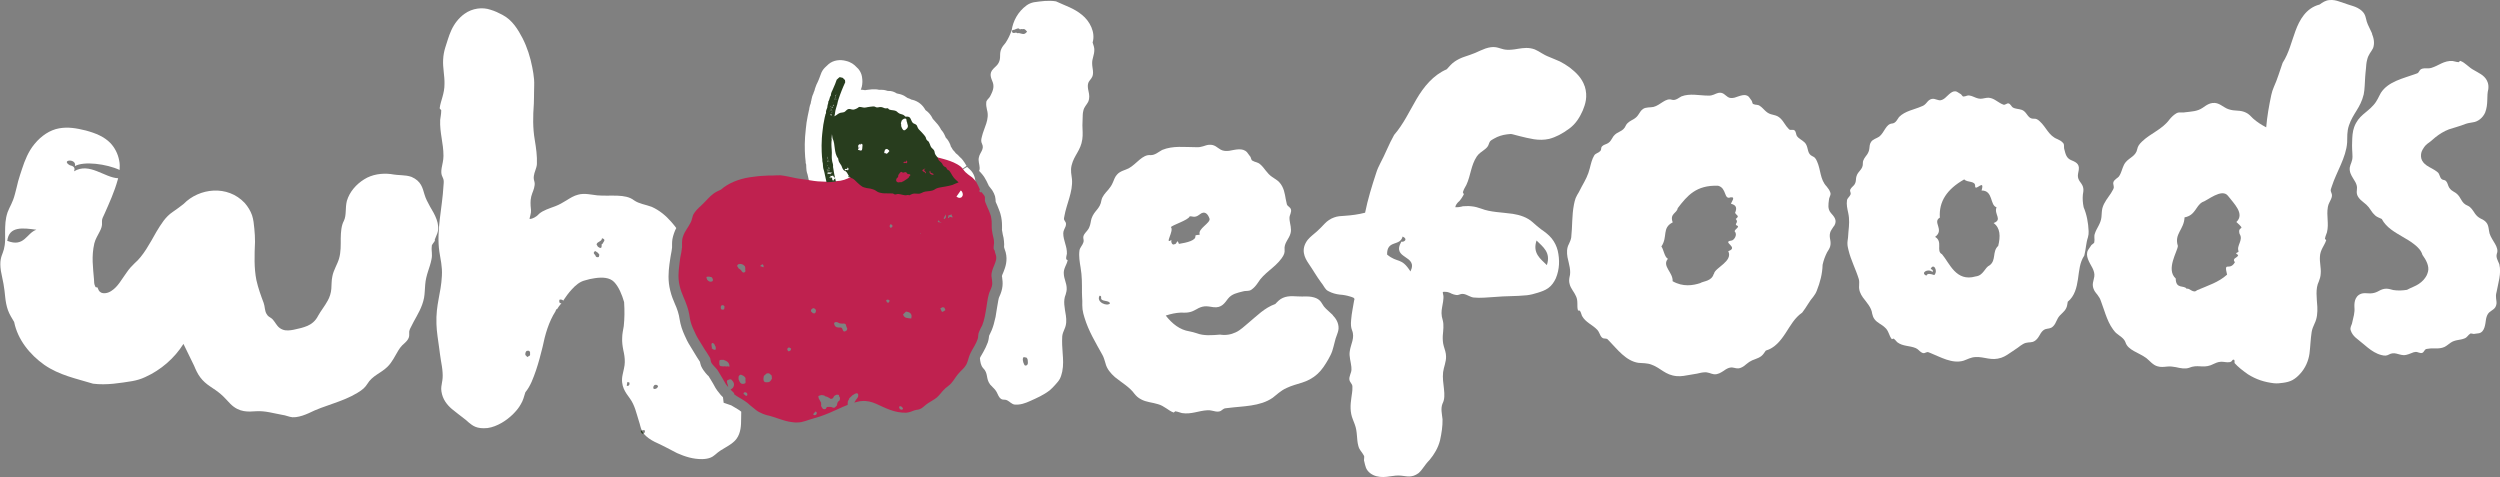
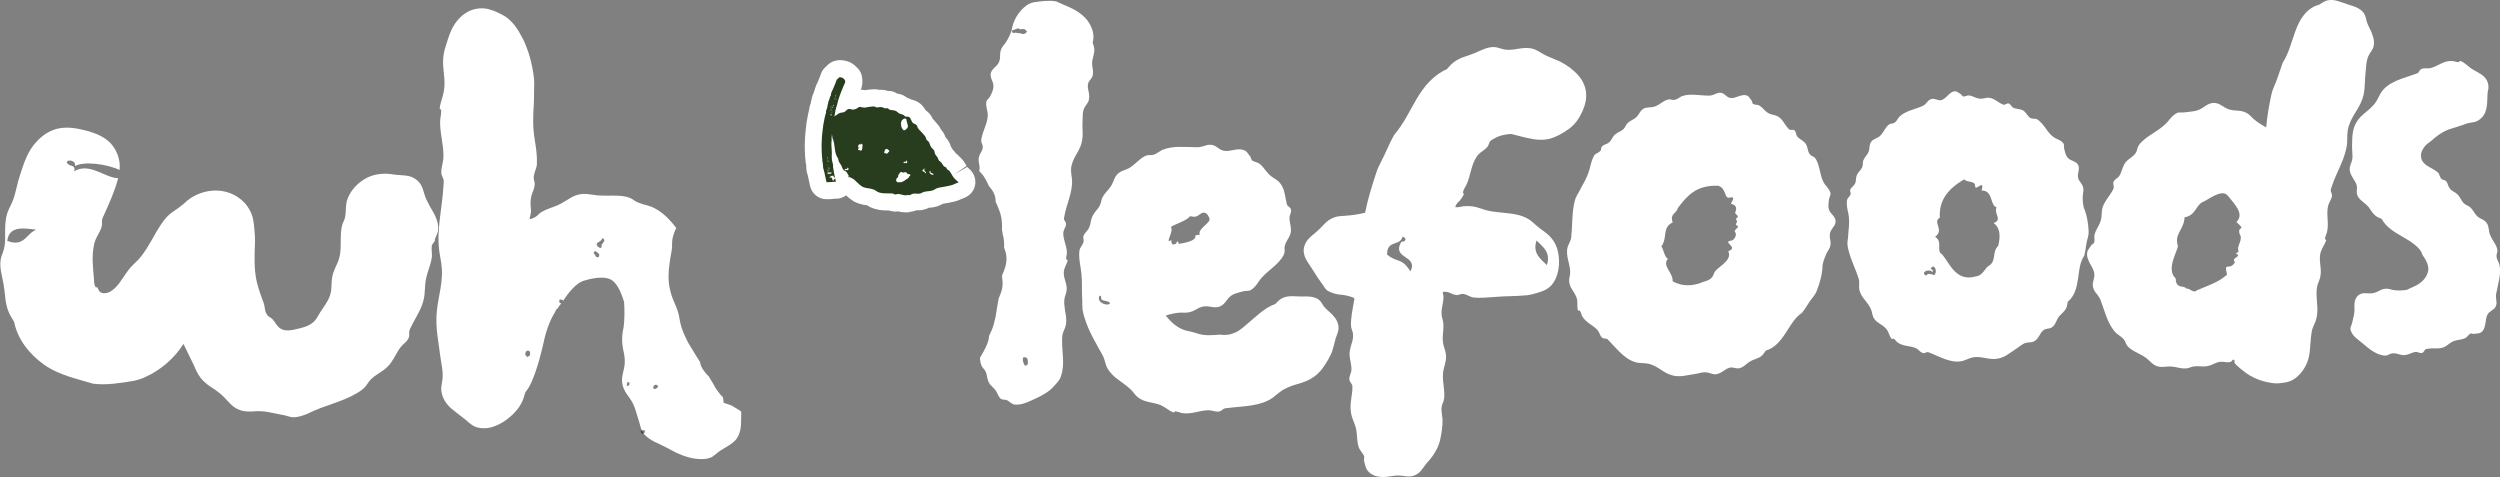
<svg xmlns="http://www.w3.org/2000/svg" viewBox="0 0 220.48 42.09" data-name="Layer 2" id="Layer_2">
  <rect x="0" y="0" width="220.48" height="42.09" fill="#808080" stroke="none" />
  <defs>
    <style>
      .cls-1, .cls-2 {
        fill-rule: evenodd;
      }

      .cls-1, .cls-3 {
        fill: #fff;
      }

      .cls-2, .cls-4 {
        fill: #283d1e;
      }

      .cls-5 {
        fill: #bf214f;
      }
    </style>
  </defs>
  <g data-name="US Medium Postcard - Front 2" id="US_Medium_Postcard_-_Front_2">
    <g>
      <path d="M56.59,37.96s-.06.01-.09.03c.02.1.06.18.13.25.03,0,.06,0,.09.02.02,0,.03-.03.04-.04-.06-.06-.11-.13-.15-.21-.01-.02-.01-.04-.02-.06Z" class="cls-2" />
      <g>
        <g>
          <path d="M161.75,19.94c.34-.54-.04-.87-.29-1.17-.29-.35-.21-.74-.16-1.16,0-.14.12-.33.14-.48,0-.05,0-.1-.02-.15-.06-.19-.18-.36-.32-.53-.6-.62-.51-1.47-.85-2.21-.11-.27-.22-.38-.4-.46-.47-.2-.36-.69-.57-1.05-.15-.27-.47-.4-.68-.59-.07-.07-.14-.14-.17-.24-.06-.21-.07-.48-.38-.45h-.1s-.07,0-.09,0c-.05-.01-.08-.05-.12-.09-.07-.07-.13-.14-.19-.22-.21-.28-.4-.68-.79-.89-.18-.09-.4-.12-.59-.18-.44-.13-.63-.51-.95-.72-.2-.16-.38-.07-.58-.17-.11,0-.1-.27-.18-.33l-.21-.29c-.31-.36-.84-.08-1.27.05-.22.05-.42.06-.59-.05-.25-.15-.41-.45-.84-.37-.29.06-.49.27-.91.24-.76,0-1.6-.22-2.35.07-.28.15-.52.38-.83.3-.57-.2-1.02.48-1.64.63-.26.06-.66,0-.92.18-.17.11-.28.31-.4.49-.11.18-.26.31-.43.41-.27.15-.55.29-.68.55-.26.61-.72.47-1.1.96-.12.16-.19.35-.33.49-.17.18-.4.21-.55.3-.09.06-.17.12-.19.23-.02.08,0,.2-.1.29-.13.15-.4.19-.51.36-.21.33-.3.75-.4,1.14-.14.59-.4,1.07-.7,1.6-.1.19-.16.31-.27.52-.1.17-.21.34-.28.52-.07.18-.11.38-.15.57-.19.97-.13,1.91-.24,2.9-.03.19-.11.38-.2.57-.21.38-.19.78-.13,1.17.13.62.34,1.2.18,1.76-.03.18-.06.37.01.61.09.39.41.71.56,1.07.21.42.06.88.17,1.23-.02.07.2.01.19.08.09.14.11.29.17.43.33.59.92.77,1.35,1.23.15.16.2.37.29.52.19.33.37.21.55.27.05.02.08.05.11.09l.1.1c.71.73,1.48,1.77,2.58,1.93.36.04.76,0,1.18.17.81.3,1.18.91,2.19,1,.4.04.81-.05,1.21-.12.24-.04.38-.06.59-.1.2-.04.39-.1.58-.11.4-.05.62.13.92.17.35.02.6-.15.85-.31.93-.69.95.13,1.76-.4.17-.12.32-.27.49-.38.17-.11.35-.19.54-.25.19-.07.38-.15.53-.27.16-.12.27-.32.39-.48.8-.23,1.32-.89,1.75-1.55.44-.67.79-1.34,1.46-1.8.37-.47.63-1.01,1-1.43.12-.16.22-.32.29-.51.29-.73.49-1.49.51-2.28.09-.41.22-.75.39-1.09.11-.18.23-.35.28-.54.05-.19.04-.39,0-.59-.04-.2-.06-.39-.01-.59.04-.19.2-.38.32-.58ZM151.14,24.15c-.19.67-.91.63-1.2.82-.62.2-1.51.36-2.43-.17.06-.77-.97-1.34-.41-1.98-.31-.13-.39-.86-.58-1.08.59-.87.02-1.63,1-2.13-.29-.78.37-.79.44-1.25.84-1.1,1.63-2.05,3.56-1.98.79.2.49,1.28,1.11,1.02.47-.06.06.41.03.57.5.12.53.4.36.8.14.26.43.25.06.54.29.32-.13.41.06.56.41.13-.21.35-.15.55.28.28-.08.81-.32.8-.84.12.73.59-.25.93.44.91-1.2,1.46-1.26,2Z" class="cls-3" />
          <path d="M209.21,2.98c-.36-.74-.48-.99-.54-1.31-.08-.3-.13-.63-.75-.97-.27-.14-.56-.21-.83-.3-.29-.1-.47-.16-.8-.27-.25-.09-.56-.16-.88-.12-.32.03-.6.21-.84.39-1.21.31-1.78,1.38-2.13,2.33-.36.97-.57,1.94-1.13,2.81-.26.73-.47,1.47-.77,2.12-.1.23-.18.47-.23.71-.2.95-.37,1.89-.45,2.86-.44-.23-.81-.47-1.16-.78-.19-.19-.37-.4-.61-.51-.23-.12-.5-.17-.76-.18-.27-.01-.52-.04-.77-.12-.25-.07-.48-.26-.74-.4-.7-.39-1.18,0-1.57.27-.47.32-.97.32-1.52.39-.19.05-.44-.01-.64.03-.07.02-.13.05-.18.08-.23.14-.42.33-.59.54-.64.87-1.65,1.2-2.41,1.93-.27.26-.37.43-.42.66-.11.61-.67.75-1.01,1.15-.26.3-.32.72-.48,1.05-.06.11-.11.23-.22.31-.21.17-.49.32-.39.65l.02.12s.01.08.01.11c0,.07-.04.12-.06.18-.06.11-.12.22-.19.33-.25.39-.61.78-.76,1.33-.06.25-.05.52-.08.78-.06.58-.42.96-.57,1.42-.12.31,0,.49-.06.77.02.13-.25.21-.3.34l-.25.37c-.28.52.13,1.1.39,1.59.12.25.2.5.16.76-.05.37-.26.68-.02,1.18.17.34.46.5.62,1.02.36.93.58,2.01,1.32,2.77.31.26.69.44.83.82.21.7,1.18.9,1.85,1.4.28.22.58.62.99.72.26.08.55.05.82.02.27-.03.53,0,.78.05.4.09.81.18,1.16.06.76-.32,1.17.04,1.92-.23.24-.09.46-.23.7-.28.3-.07.56.02.78.02.13,0,.26,0,.36-.09.06-.05.07-.14.16-.14.06-.01.1.03.1.14,0,.09,0,.14,0,.16.3.34.74.68,1.18.99.73.46,1.45.69,2.29.79.27.03.55,0,.82-.04.28-.04.56-.1.82-.24.25-.14.47-.33.65-.53.48-.51.76-1.16.85-1.81.08-.65.09-1.25.19-1.9.04-.25.14-.49.25-.73.24-.48.27-.99.25-1.49-.05-.8-.18-1.6.13-2.23.08-.21.16-.43.17-.72.04-.48-.11-.99-.07-1.48.02-.59.41-1,.54-1.41.06-.05-.15-.15-.09-.2.03-.2.12-.36.17-.53.19-.78-.06-1.44.08-2.24.04-.27.2-.49.28-.69.19-.43-.01-.53-.03-.77,0-.07.02-.12.04-.18l.06-.18c.41-1.28,1.26-2.52,1.35-3.87.02-.45-.03-.94.16-1.5.36-1.07,1.01-1.53,1.3-2.73.1-.49.09-1.02.13-1.53.01-.26.05-.5.07-.76.02-.25.03-.5.1-.75.11-.51.37-.71.53-1.05.16-.46.05-.9-.11-1.29ZM197.51,20.62c.37.56-.31,1.05-.08,1.55-.12.19-.41.08-.04.33-.05.26-.58.25-.29.63-.48.83-1-.17-.69,1.09-.75.68-1.66.95-2.66,1.38-.32.33-.71-.27-.89-.12-.24-.37-.97.06-.98-.92-.89-.8.17-2.4.19-2.87-.34-1.08.54-1.42.59-2.52.96-.18.96-.98,1.56-1.34.43-.12,1.71-1.25,2.26-.57.52.68,1.52,1.6.75,2.32.94.84.07.26.28,1.04Z" class="cls-3" />
          <path d="M220.17,25.79c.14-.8.45-1.66.25-2.49-.12-.31-.32-.59-.22-.92.24-.59-.44-1.14-.64-1.79-.08-.28-.06-.71-.29-.97-.13-.18-.34-.26-.54-.37-.2-.11-.34-.25-.46-.42-.18-.27-.35-.56-.62-.68-.64-.25-.54-.73-1.05-1.12-.17-.12-.37-.2-.5-.35-.18-.18-.2-.41-.29-.58-.05-.09-.11-.18-.22-.21-.08-.03-.2-.02-.29-.13-.14-.15-.15-.43-.31-.56-.31-.27-.66-.39-.98-.61-.23-.16-.41-.37-.47-.61-.06-.25-.03-.53.1-.76.08-.14.18-.3.31-.43.13-.13.29-.22.42-.33.14-.11.27-.24.41-.35.35-.28.75-.53,1.19-.7.44-.15.98-.28,1.47-.48.19-.07.41-.1.64-.14.45-.05.88-.39,1.09-.86.3-.77.11-1.45.28-2.07.02-.22.03-.46-.12-.75-.25-.5-.77-.69-1.14-.92-.47-.24-.78-.67-1.19-.81-.05-.06-.15.15-.2.1-.19-.01-.35-.08-.5-.1-.37-.03-.7.08-1,.22-.29.14-.56.29-.88.39-.22.07-.45.02-.64.04-.41.04-.38.25-.52.39-.04.04-.09.05-.14.07l-.14.05c-1.01.37-2.35.64-3,1.64-.2.34-.33.73-.66,1.09-.6.69-1.32.91-1.7,1.94-.15.4-.17.87-.18,1.31,0,.22-.02.43,0,.65,0,.22.04.43.03.64,0,.44-.19.65-.24.97-.04.37.12.67.29.94.35.52.37.75.34,1-.02.24-.07.51.31.89.16.16.36.29.52.44.16.15.28.3.39.48.11.18.24.34.4.48.16.14.38.21.57.3.41.77,1.16,1.17,1.85,1.58.35.2.71.41,1.02.66.32.25.61.54.72.93.33.45.62,1.01.49,1.48-.04.15-.08.25-.13.35-.15.28-.38.53-.68.73-.29.2-.68.32-1.04.52v.07h.01v-.07c-.44.07-.83.08-1.22.02-.2-.05-.4-.12-.62-.12-.21,0-.42.07-.62.18-.19.11-.38.19-.6.22-.21.04-.48-.01-.75,0-.37.02-.61.24-.72.47-.11.22-.13.5-.12.74.05.53-.09.89-.19,1.36-.01.16-.15.34-.16.54,0,.06,0,.12.03.18.07.23.23.45.42.62.76.62.77.63,1.08.89.35.28.75.54,1.19.65.32.09.49.06.67-.04.47-.27.83.02,1.27.05.33.02.63-.16.91-.25.1-.02.2-.05.31-.02.22.06.46.2.61-.08l.06-.08s.04-.06.06-.07c.04-.04.1-.04.14-.05.1-.02.2-.03.3-.04.37-.02.82.06,1.24-.13.19-.09.36-.25.54-.37.39-.28.84-.22,1.22-.38.26-.09.3-.29.5-.41.06-.09.3.05.4,0l.39-.05c.51-.12.55-.79.62-1.26.05-.23.12-.43.28-.58.23-.21.58-.29.64-.76.03-.32-.12-.58,0-1.01Z" class="cls-3" />
        </g>
        <g>
          <path d="M183.76,18.27h-.07s0,0,0,0h.07c-.08-.39-.1-.73-.07-1.09.03-.19.07-.39.04-.57-.02-.18-.12-.35-.23-.5-.12-.15-.21-.31-.24-.49-.03-.18.03-.41.07-.63.1-.6-.37-.73-.7-.88-.4-.18-.47-.55-.57-.93-.05-.12-.01-.33-.05-.47-.02-.05-.04-.08-.08-.12-.12-.14-.3-.24-.48-.32-.77-.29-.99-1.06-1.56-1.57-.2-.19-.33-.24-.52-.23-.49.03-.57-.45-.88-.68-.23-.18-.56-.16-.81-.24-.09-.03-.17-.06-.24-.14-.13-.16-.24-.4-.5-.24l-.09.04s-.06.03-.08.03c-.05.01-.09-.01-.13-.03-.08-.03-.17-.07-.25-.12-.29-.16-.59-.44-1.01-.47-.19-.01-.39.06-.58.08-.42.06-.73-.21-1.08-.27-.23-.06-.35.09-.55.08-.09.04-.19-.21-.28-.23l-.29-.18c-.4-.2-.74.27-1.07.55-.17.13-.33.22-.52.19-.27-.04-.52-.25-.86-.02-.23.16-.31.44-.68.56-.65.29-1.46.4-1.99.94-.17.24-.29.53-.59.57-.58.03-.69.8-1.16,1.16-.21.15-.59.23-.73.49-.11.16-.12.37-.14.57-.02.2-.1.37-.2.52-.17.23-.37.46-.37.73.03.63-.44.68-.58,1.24-.04.18-.02.38-.09.54-.07.21-.27.32-.37.46-.06.08-.11.16-.08.27.01.08.08.17.03.29-.06.17-.28.31-.31.5-.06.37.03.76.11,1.13.12.55.08,1.06.02,1.63-.01.2-.02.32-.04.54-.02.18-.06.37-.05.55,0,.18.05.36.09.54.21.89.64,1.68.91,2.56.05.17.04.37.03.57-.04.41.12.75.33,1.05.35.47.76.89.82,1.43.04.17.09.35.23.52.23.3.63.44.89.7.34.27.37.75.6,1.01,0,.07.19-.08.19-.01.13.08.2.21.3.3.5.38,1.09.29,1.63.52.19.08.31.25.45.34.29.22.4.03.58.01.05,0,.09.01.13.03l.13.05c.88.35,1.93.98,2.93.68.33-.11.64-.31,1.07-.32.8-.04,1.36.36,2.26.06.36-.12.67-.36.99-.57.19-.13.3-.2.47-.32.15-.11.29-.23.46-.32.33-.19.59-.11.86-.19.31-.11.46-.35.6-.59.51-.96.88-.23,1.36-1,.1-.17.16-.36.26-.52.1-.16.23-.29.37-.42.14-.13.27-.27.35-.44.09-.16.1-.38.14-.57.61-.49.79-1.26.9-1.99.11-.74.14-1.45.56-2.09.14-.54.15-1.1.32-1.6.05-.18.07-.36.06-.54-.03-.73-.16-1.46-.45-2.14ZM170.59,24.26c-.3-.1-.6-.19-.7.05-.57-.24.16-.68.54-.32.09-.17-.03-.22-.16-.27.24-.57.68.16.32.54ZM176.21,21.7c-.52.49-.15,1.25-.73,1.69-.46.21-.54.91-1.25.99-1.73.5-2.29-1.17-2.96-1.96-.56-.28.11-1.11-.61-1.53.86-.63-.27-1.3.42-1.7-.1-1.42.63-2.51,2.15-3.37.28.31,1,.09.96.61.02.48.88-.73.57.37,1.04-.01.72,1.31,1.32,1.48-.26.6.56,1.09-.26,1.39.59.43.62,1.16.4,2.04Z" class="cls-3" />
          <path d="M139.76,7.62c-.25-.76-.79-1.25-1.33-1.67-.28-.2-.56-.38-.86-.53-.3-.14-.61-.25-.9-.38-.63-.24-.86-.49-1.31-.68-.53-.2-1.01-.13-1.46-.06-.88.16-1.21.09-1.54-.02-.32-.09-.63-.24-1.36,0-.31.11-.61.26-.91.39-.3.12-.61.23-.92.33-.31.1-.62.25-.88.43-.27.18-.48.44-.7.68-1.19.51-2.04,1.56-2.67,2.64-.64,1.09-1.14,2.19-1.97,3.15-.47.83-.8,1.73-1.22,2.5-.14.27-.27.55-.36.85-.38,1.15-.74,2.32-.98,3.51-.63.16-1.19.23-1.78.27-.32.02-.66.03-.96.15-.31.11-.59.3-.82.54-.23.24-.45.48-.69.69-.24.22-.56.44-.81.74-.65.85-.27,1.58.07,2.08.42.61.69,1.11,1.11,1.68.16.18.28.45.46.64.06.06.13.1.21.14.3.16.63.25.96.29.33.02.64.08.93.17.18.07.48.09.35.36-.04.25-.09.53-.14.8-.05.3-.1.59-.12.89-.04.43-.02.67.08.93.27.67-.12,1.22-.2,1.84-.08.47.1.94.14,1.39.01.15.02.31-.03.46-.09.31-.27.62-.03.92l.07.11s.05.08.06.11c.03.08.02.15.02.23,0,.15,0,.31-.03.46-.07.55-.21,1.19-.07,1.88.06.31.21.61.31.9.25.66.15,1.29.31,1.88.1.41.32.53.48.85.11.12-.03.39.05.55.04.18.08.36.15.55.16.38.53.64.93.74.41.11.82.07,1.18.01.36-.05.66-.1,1-.06.46.04.92.22,1.52-.22.38-.33.49-.67.98-1.17.41-.49.76-1.08.92-1.73.14-.64.23-1.23.22-1.85-.05-.48-.18-.95,0-1.39.39-.73-.07-1.77.05-2.77.05-.42.28-.92.26-1.39,0-.3-.11-.6-.2-.9-.09-.3-.1-.61-.09-.91.04-.48.11-.96,0-1.37-.15-.47-.12-.81-.06-1.14.03-.17.06-.36.09-.52.01-.09.02-.19.03-.29,0-.06,0-.12,0-.19-.02-.09-.04-.21-.06-.31,0-.1.17-.06.26-.06.14,0,.28.05.38.09.05.02.1.05.14.07.07.03.13.05.19.07.14.04.29.08.43.03.12-.03.24-.11.45-.07.3.05.58.28.88.31.61.06,1.2-.01,1.86-.05.95-.09,1.81-.05,2.83-.15.32-.04.64-.12.95-.22.32-.1.63-.2.93-.41.31-.22.52-.54.67-.86.34-.82.35-1.64.17-2.44-.1-.4-.28-.77-.54-1.09-.26-.32-.59-.56-.92-.79-.25-.18-.49-.4-.74-.62-.49-.45-1.14-.65-1.76-.75-.99-.14-1.98-.14-2.79-.46-.27-.09-.53-.18-.89-.21-.15-.02-.3-.02-.45-.01-.14,0-.34.01-.38.04-.15.04-.37.07-.55.06-.04-.13.17-.4.28-.49.05-.02.15-.16.23-.27.08-.12.15-.23.21-.35.07-.05-.12-.2-.05-.26.07-.24.19-.41.29-.6.4-.86.39-1.7.92-2.51.19-.28.46-.43.66-.59.45-.33.35-.51.51-.74.04-.06.11-.1.17-.14l.19-.11c.34-.2.73-.32,1.13-.37.1-.01.2-.02.3-.03.08,0,.13,0,.22.03.21.06.41.11.61.16.42.11.79.19,1.24.27.45.07.91.07,1.35-.03.58-.15,1.16-.45,1.78-.91.61-.45.93-1.03,1.18-1.58.22-.54.47-1.22.18-2.16ZM124.39,23.94c-.81-1.28-1.12-.71-2.06-1.49-.02-1.33,1.14-.69,1.37-1.59.5.22.14.52-.11.45-.91,1.58,1.53,1.15.8,2.63ZM135.51,21.21c.57.57,1.28,1.05.91,2.17-.57-.56-1.28-1.05-.91-2.17Z" class="cls-3" />
        </g>
      </g>
      <path d="M38.34,21.14l.23-.57c.27-.81-.23-1.66-.65-2.36-.2-.36-.38-.7-.49-1.08-.16-.54-.28-1.16-1.14-1.53-.59-.2-1-.1-1.83-.25-.78-.09-1.64.02-2.35.47-.69.43-1.28,1.09-1.52,1.9-.16.64-.02,1.24-.26,1.75-.23.42-.27.98-.28,1.56,0,.58.02,1.19-.15,1.78-.14.49-.49,1.01-.59,1.57-.08.35-.06.72-.09,1.09-.03.37-.14.72-.31,1.03-.27.5-.62.92-.85,1.34-.25.5-.61.75-.95.9-.36.15-.72.24-1.21.34-.31.06-.66.11-.97-.01-.4-.15-.55-.46-.71-.68-.1-.13-.18-.26-.33-.35-.11-.08-.26-.13-.38-.35-.18-.29-.14-.67-.26-.98-.23-.61-.48-1.29-.64-2.01-.21-1.07-.17-2.18-.12-3.37,0-.39-.02-.77-.06-1.16-.04-.39-.07-.78-.2-1.18-.14-.4-.37-.77-.64-1.08-1.52-1.63-4.03-1.33-5.4.08-.29.24-.62.46-.94.69-.68.45-1.06,1.12-1.46,1.77-.6,1.06-1.16,2.12-1.92,2.77-.24.23-.47.47-.72.84-.42.57-.75,1.23-1.32,1.59-.33.23-.71.26-.92.15-.22-.12-.22-.26-.3-.42.02-.07-.21,0-.2-.1-.12-.21-.11-.42-.12-.64-.08-1.01-.24-2.01.03-3.18.1-.4.32-.72.46-1.01.33-.62.17-.76.23-1.1.02-.09.06-.18.1-.26l.12-.26c.41-.93.86-1.91,1.15-2.96.01-.05.03-.1.04-.15-1.19-.04-2.54-1.43-3.89-.61.15-.38-.11-.47-.38-.54-.83-.48.63-.63.46.08.77-.45,2.78-.2,3.94.34.02-.28.02-.57-.04-.84-.11-.59-.39-1.13-.78-1.54-.54-.55-1.27-.86-2.16-1.1-.85-.21-1.57-.33-2.36-.19-.39.07-.79.23-1.16.47-.35.23-.7.53-1.02.93-.53.64-.84,1.43-1.08,2.16-.12.37-.25.74-.35,1.11-.1.37-.17.75-.28,1.12-.2.78-.45,1.08-.65,1.61-.21.62-.21,1.15-.22,1.7.04,1.09-.06,1.48-.2,1.86-.14.37-.3.72-.17,1.61.06.39.17.77.23,1.15.07.38.11.77.15,1.16.04.39.11.78.24,1.15.13.37.35.71.55,1.05.31,1.56,1.39,2.88,2.66,3.78,1.33.92,2.82,1.21,4.3,1.66,1.2.15,2.39-.06,3.47-.23.38-.07.76-.18,1.12-.35,1.4-.63,2.59-1.67,3.38-2.93.31.63.57,1.16.94,1.93.15.36.31.72.55,1.03.23.31.53.57.86.79.33.22.65.43.94.68.3.25.56.57.85.86.79.79,1.6.69,2.27.65.81-.05,1.51.18,2.31.32.28.03.59.18.89.21.1,0,.2,0,.3-.01.4-.05.78-.19,1.14-.35,1.41-.71,2.94-.97,4.29-1.79.49-.29.69-.5.87-.78.45-.75,1.2-.95,1.77-1.51.43-.41.68-.98.97-1.45.1-.16.21-.32.35-.46.29-.27.65-.53.61-.98v-.16c0-.05,0-.11.02-.15.02-.1.06-.18.11-.27.08-.16.17-.32.26-.51.33-.61.76-1.28.92-2.12.07-.38.06-.77.1-1.15.06-.86.42-1.52.55-2.22.11-.48-.02-.73.03-1.15-.03-.19.24-.36.28-.55ZM.64,21.24c.16-1.31,1.37-1.14,2.57-.98-.88.3-1.06,1.58-2.57.98Z" class="cls-1" />
      <path d="M64.88,35.98c-.14-.08-.27-.15-.39-.23l-.67-.23-.06-.49c-.12-.11-.25-.24-.38-.43-.02-.02-.07-.09-.12-.15-.07-.11-.12-.18-.16-.24l-.21-.38c-.07-.13-.14-.24-.21-.35l-.19-.31s-.05-.04-.09-.08c-.06-.07-.12-.13-.17-.19-.14-.17-.28-.36-.4-.62-.05-.16-.09-.28-.1-.37h0c-.09-.15-.18-.28-.27-.42l-.73-1.2c-.06-.11-.11-.19-.15-.28l-.05-.11c-.19-.4-.4-.85-.52-1.37l-.07-.35c-.04-.25-.08-.47-.16-.71-.08-.26-.17-.47-.26-.67-.14-.33-.3-.7-.41-1.17-.22-.86-.16-1.64-.07-2.34.02-.17.05-.39.09-.61l.04-.23c.04-.2.08-.41.1-.62v-.31c0-.15.01-.27.03-.42.03-.18.08-.35.15-.55.05-.15.12-.3.19-.44-.13-.18-.27-.35-.42-.52-.48-.56-1.07-1.05-1.75-1.35-.54-.2-1.1-.26-1.55-.57-.77-.61-2.08-.34-3.24-.44-.5-.05-1.14-.22-1.7-.06-.37.09-.7.3-1.02.5-.33.2-.63.38-.97.51-.53.2-1.1.37-1.45.68-.25.29-.61.44-.77.45h-.07s.02-.07.02-.11c.02-.08.04-.17.06-.24.04-.16.06-.28.05-.43-.02-.12-.06-.58-.03-.9.04-.44.22-.73.3-1.04.04-.17.08-.35.04-.53-.03-.14-.1-.29-.06-.54.04-.35.25-.69.27-1.05.03-.71-.07-1.42-.19-2.14-.18-1.05-.16-2.07-.08-3.18.02-.36.01-.71.02-1.07,0-.36.03-.72,0-1.08-.03-.36-.09-.72-.16-1.07-.17-.88-.44-1.74-.85-2.55-.41-.78-.9-1.61-1.78-2.07-.32-.17-.67-.34-1.05-.45-.72-.25-1.61-.13-2.28.35-.53.37-.92.9-1.17,1.44s-.38,1.07-.55,1.57c-.09.31-.16.62-.18,1.05-.04.71.14,1.43.12,2.13.01.85-.34,1.49-.42,2.11-.05.08.18.18.13.27,0,.29-.06.53-.09.79-.05,1.16.29,2.03.29,3.18,0,.4-.11.75-.16,1.06-.11.67.1.74.17,1.06.02.09.01.18.01.27l-.02.26c-.1,1.9-.64,3.93-.36,5.81.09.63.27,1.28.22,2.12-.08,1.6-.54,2.49-.48,4.24.02.71.15,1.42.24,2.12.04.35.1.72.15,1.07.06.36.13.71.15,1.07.03.37,0,.65-.05.9-.04.25-.1.49-.05.79.1.69.49,1.18.92,1.55.85.69,1.19.9,1.5,1.2.32.25.66.58,1.65.48.44-.06.86-.24,1.23-.45.37-.21.71-.48,1-.76.27-.27.52-.56.7-.89.2-.32.29-.69.4-1.05.47-.58.7-1.26.94-1.94.23-.68.41-1.37.58-2.06.22-1.09.54-2.21,1.14-3.15.01-.05.04-.11.08-.18.02,0,.04,0,.06-.01.11-.16.21-.33.35-.48,0-.01.02-.03.03-.04-.17.03-.21-.08-.18-.3.12-.05.22-.02.32.05v.05c.24-.36.49-.71.77-1.01.35-.39.72-.69,1.16-.8.29-.09.59-.16.9-.2.64-.09,1.28-.07,1.68.34.41.43.69,1.11.88,1.77.05.77.04,1.44-.03,2.12-.06.35-.14.7-.14,1.05-.02.35.03.71.1,1.07.08.35.14.7.13,1.06,0,.36-.12.73-.19,1.1-.22,1,.27,1.59.64,2.1.44.61.57,1.3.8,2.02.09.24.13.54.25.8.09-.03.18-.04.27,0,.02.12,0,.21-.11.27,0,0,.01.02.02.03.26.3.59.52.94.7.73.33,1.31.65,1.99,1,.7.31,1.41.54,2.23.53.59-.02.88-.17,1.13-.39.33-.3.64-.48.97-.67.32-.19.67-.4.92-.74.38-.52.4-1.19.4-1.74.01-.2,0-.4.01-.61v-.03s-.01-.02-.02-.02c-.16-.13-.32-.22-.47-.31ZM46.71,31.37c-.07.04-.15.08-.22.12-.03-.07-.08-.12-.14-.16l-.02-.05c-.01-.13.02-.24.11-.33h.02c.13-.04.25-.04.29.13-.01.05,0,.09,0,.14v.08s-.04.07-.04.07ZM52.8,22.67c-.13.03-.25.03-.29-.14-.05-.06-.09-.11-.13-.17-.03-.06-.01-.12.04-.17l.02-.02c.05-.03.1-.03.14.02.03.03.07.06.12.08.07.05.11.13.16.2-.02.06-.04.13-.05.19ZM53.13,21.51h-.01c-.07.04-.09.09-.05.16-.02.06-.03.11-.04.17-.05.03-.1.04-.15.01-.05-.03-.1-.06-.15-.09-.04-.07-.08-.14-.12-.2.06-.28.46-.23.48-.55.42.12.1.33.04.51ZM55.36,34.04s-.06-.03-.09-.03c.02-.11.04-.21.06-.32.06.01.11.03.17.04.04.14.02.26-.13.31ZM57.66,34.31c-.09-.13-.04-.24.05-.34l.03-.02c.13-.03.24-.02.3.12-.07.18-.2.25-.37.23Z" class="cls-1" />
      <path d="M93.87,19.06c.19-1.08.76-2.15.67-3.25-.04-.37-.15-.77-.03-1.24.22-.89.8-1.29.94-2.28.06-.4.02-.83.01-1.24,0-.21.02-.41.02-.62.01-.2,0-.41.05-.61.07-.41.31-.57.44-.84.14-.33.1-.62.03-.93-.28-1.18.48-.83.39-1.81-.02-.21-.07-.42-.07-.62-.01-.21.03-.41.09-.61.06-.2.1-.41.1-.61.01-.2-.08-.43-.15-.65.27-.9-.25-1.89-.94-2.44-.71-.59-1.49-.81-2.29-1.19-.66-.11-1.31-.01-1.96.08-.23.05-.45.14-.64.28-.75.55-1.19,1.37-1.31,2.2-.15.42-.32.77-.54,1.1-.14.17-.29.34-.37.53-.09.19-.11.39-.11.61s-.02.41-.12.6c-.08.19-.28.35-.45.52-.47.45-.2.87-.07,1.24.15.45-.04.82-.23,1.2-.06.14-.24.27-.31.41-.03.04-.04.09-.04.15-.02.2.01.41.06.63.26.87-.27,1.6-.45,2.4-.08.29-.07.44.02.62.23.47-.21.78-.28,1.19-.08.3.06.63.07.93,0,.09-.01.18-.05.27.08.07.14.14.2.21.08.09.17.2.25.32.1.16.16.27.21.37l.2.42c.13.16.22.27.29.37.12.19.2.36.25.53.04.18.06.34.06.5l.13.29c.06.13.1.23.14.35.06.15.11.28.15.42.06.22.09.38.11.55.02.16.03.32.03.47v.32c-.01.05-.01.08,0,.11.01.09.02.15.04.22l.03.17c.05.18.09.37.1.55.03.21.02.4.01.54.01.04.03.1.04.15l.1.3c.2.75-.04,1.36-.18,1.72l-.05.12c-.04.09-.1.23-.1.27l.02.11c.07.5.1.98-.26,1.74-.01.02-.05.11-.08.3-.04.2-.08.44-.12.7-.03.23-.08.5-.12.75l-.03.12c-.08.37-.17.71-.31,1.05l-.12.26c-.04.07-.08.15-.11.23-.02.17-.04.37-.12.6-.12.31-.24.57-.38.81-.07.11-.14.23-.2.35-.05.08-.09.15-.11.22.03.32.08.64.27.86.5.49.22.91.63,1.46.14.17.32.31.46.49.17.21.22.46.36.64.08.1.18.19.31.2.11.02.23-.01.38.07.21.1.41.35.66.37.49.04.93-.12,1.35-.31.62-.28,1.18-.52,1.74-.95.17-.14.32-.31.47-.47.15-.17.31-.34.42-.54.1-.2.16-.42.21-.64.11-.54.08-1.09.04-1.58-.04-.51-.07-1.01-.04-1.54.02-.2.1-.4.19-.61.19-.4.19-.81.13-1.22-.1-.64-.26-1.29-.02-1.84.05-.18.11-.36.09-.6-.01-.4-.23-.79-.25-1.2-.06-.48.27-.85.33-1.2.06-.05-.17-.1-.12-.15-.02-.16.04-.3.06-.45.03-.65-.32-1.15-.32-1.81,0-.23.14-.42.2-.59.13-.38-.07-.43-.13-.62-.02-.05,0-.1,0-.15l.03-.15ZM89.73,2.93c-.07-.05-.15-.07-.24-.03-.12.02-.23.02-.24-.14v-.05c.08-.12.23-.05.31-.14h.02c.08-.03.15-.07.24-.06h.04c.05.06.1.12.18.05.05,0,.1,0,.15.01.11-.03.2,0,.27.09.04.04.08.08.12.12-.05.09-.12.15-.2.19h0c-.22.1-.42-.1-.64-.04ZM90.54,32.22h-.02s0,0,.01,0c-.21.09-.2-.13-.27-.22h0c-.04-.18-.12-.35.02-.51.08.02.17.03.25.05.07.07.11.16.11.27,0,.05,0,.09.01.13.01.12-.01.22-.12.29,0,0,0,0,0,0Z" class="cls-1" />
      <path d="M117.58,27.82c-.6-.55-.8-.71-.95-.99-.15-.24-.3-.53-.96-.65-.29-.05-.58-.03-.86-.03-.31,0-.49-.02-.83-.03-.28,0-.57.03-.84.15-.27.11-.48.34-.67.54-.97.35-1.62,1.05-2.35,1.65-.37.3-.72.66-1.14.85-.42.2-.9.28-1.38.2-.71.06-1.44.12-2.06-.12-.22-.07-.43-.13-.65-.17-.83-.13-1.5-.65-2.08-1.39.45-.15.88-.24,1.31-.26.25,0,.51.02.74-.03.24-.04.46-.15.67-.27.21-.13.44-.22.68-.25.24-.03.52.03.8.07.74.1,1.01-.39,1.29-.75.34-.43.82-.51,1.32-.64.17-.06.41-.02.6-.08.06-.02.12-.05.17-.09.21-.15.38-.35.53-.57.55-.91,1.49-1.32,2.11-2.18.23-.32.28-.51.26-.75-.07-.61.4-.94.53-1.47.1-.39-.05-.8-.09-1.15-.01-.12-.02-.25.02-.38.08-.25.24-.55-.05-.77l-.09-.08s-.06-.05-.08-.08c-.04-.06-.05-.12-.06-.18-.02-.11-.05-.22-.08-.37-.08-.45-.15-1.02-.56-1.47-.18-.2-.42-.32-.63-.47-.48-.32-.68-.8-1.05-1.11-.24-.22-.46-.18-.69-.33-.13-.03-.12-.31-.22-.39l-.26-.35c-.39-.43-1.05-.22-1.58-.13-.27.03-.52.02-.74-.1-.32-.17-.52-.48-1.06-.43-.36.04-.61.25-1.14.21-.97,0-2.01-.15-2.96.24-.35.19-.64.47-1.03.46-.72-.08-1.23.78-1.92,1.16-.3.16-.77.24-1.03.55-.18.18-.27.45-.37.69-.1.25-.24.45-.4.64-.26.29-.54.59-.61.93-.12.8-.63.89-.88,1.63-.07.24-.08.5-.18.72-.1.29-.32.45-.44.64-.07.11-.12.23-.1.36,0,.11.07.22,0,.39-.07.24-.31.45-.34.7-.07.5.02,1.02.1,1.51.13.74.12,1.43.12,2.21,0,.26.02.45.03.73,0,.25-.01.5.02.74.03.25.1.49.17.72.36,1.2.99,2.22,1.59,3.31.12.21.18.46.26.71.12.52.47.91.84,1.24.63.51,1.31.89,1.72,1.47.15.18.31.35.59.49.45.25,1,.27,1.47.42.57.15.94.58,1.37.73.05.06.16-.15.21-.09.21.03.37.11.55.15.83.13,1.46-.21,2.25-.25.27-.02.52.08.74.11.47.06.5-.15.72-.25.06-.03.12-.03.18-.04l.18-.02c1.29-.17,2.81-.12,3.93-.9.36-.27.69-.62,1.22-.86.98-.47,1.8-.39,2.75-1.26.38-.35.65-.78.93-1.26.13-.24.26-.47.35-.73.09-.26.14-.52.21-.77.11-.54.31-.79.35-1.22.02-.5-.23-.9-.53-1.2ZM103.26,20.04c.1-.19,1.55-.62,1.66-.96.22-.04.43.19.87-.16.48-.4.75-.01.88.36.12.38-1.07.9-.86,1.4-.05.07-.35,0-.39.12.09.4-.75.6-1.45.71-.19-.53-.13.04-.4.03-.2.13-.33-.24-.25-.39-.68.49.26-.83-.06-1.12ZM96.97,26.08c.15,0,.15.09.14.2-.02.35.73.17.78.48-.23.29-1.24-.1-.92-.68Z" class="cls-1" />
      <path d="M74.16,18.54s0,0,0,0l.02.04s-.01-.04-.01-.04Z" class="cls-2" />
      <g>
        <path d="M84.3,15.86c-.07-.06-.14-.14-.19-.2-.05-.06-.09-.13-.13-.19-.08-.14-.15-.28-.25-.4-.04-.06-.14-.07-.19-.13-.08-.07-.02-.12-.13-.19-.06-.03-.14-.05-.2-.13-.06-.05-.08-.13-.12-.19-.04-.07-.1-.12-.16-.17-.06-.04-.12-.1-.16-.16-.03-.07-.04-.15-.09-.22-.04-.06-.09-.12-.14-.18-.04-.06-.08-.12-.1-.2-.01-.08-.02-.16-.06-.23-.05-.1-.17-.17-.23-.25-.08-.1-.11-.21-.15-.32-.03-.07-.06-.14-.1-.21-.03-.03-.06-.05-.1-.08-.03-.02-.06-.05-.08-.08-.04-.07-.06-.15-.08-.22-.09-.17-.26-.33-.4-.49-.15-.14-.29-.28-.33-.43-.07-.23-.17-.22-.35-.31-.11-.07-.16-.19-.21-.31s-.1-.24-.23-.27l-.13-.02s-.12.03-.14,0c-.07-.04-.1-.11-.19-.15-.03-.02-.06-.03-.1-.04-.04-.01-.08-.02-.11-.03-.08-.02-.15-.05-.23-.11-.06-.04-.11-.11-.18-.15-.16-.08-.33-.07-.47-.1-.04-.01-.07-.02-.11-.03-.02,0-.04-.01-.06-.02-.01-.01-.03-.04-.04-.05-.06-.09-.15-.05-.23-.04-.05,0-.08-.01-.12-.02-.11-.04-.22-.1-.34-.1-.12-.01-.22.05-.36.03-.08-.01-.15-.08-.23-.08-.04-.01-.08,0-.12,0-.15.01-.31.04-.46.06-.16.04-.31.06-.47.01-.08-.02-.16-.03-.24-.03-.02.01-.04.01-.06.02-.05.03-.1.09-.16.11-.07.03-.14.07-.22.09-.2.06-.35-.06-.48-.04-.2.02-.29.22-.41.27-.07.03-.15.04-.23.05s-.15.02-.22.06c-.07.03-.14.08-.2.13-.06.05-.13.08-.2.12-.07.03-.14.06-.22.08.07-.02.14-.05.2-.08.03-.13.06-.25.07-.39.01-.08.03-.17.06-.26.03-.1.06-.21.09-.31l.02-.05c.04-.18.07-.34.13-.51.08-.25.18-.5.27-.74.09-.25.21-.48.31-.72-.01-.08-.01-.15-.02-.21-.04-.05-.1-.05-.14-.13-.03-.06-.1-.07-.16-.08-.06-.02-.12-.03-.19-.03-.07.06-.16.14-.24.22-.04.12-.09.25-.14.38-.07.18-.15.37-.24.56-.03.06-.07.13-.09.2-.03.08-.05.16-.04.24-.04.05-.07.11-.09.17-.02.08-.04.15-.06.21l-.03.08s-.03.05-.05.08c0,.05,0,.1-.01.14l-.05.17c-.01.07-.03.14-.03.22-.01.04-.04.11-.06.16-.02.04-.04.09-.04.13-.02.06-.02.1-.01.14-.01.03,0,.07-.01.09-.04.05-.05.1-.06.17-.02.07-.04.13-.05.2-.01.06-.06.29-.12.62-.02.17-.05.36-.07.56-.03.2-.04.42-.06.63-.06.87.01,1.74.04,1.89v.13q.06.22.06.43c.01.08.01.18.03.23.04.08.12.46.14.56.04.21.09.43.14.65.27,0,.55-.03.83-.05-.03-.1-.05-.19-.07-.3-.01.01-.02.03-.03.05-.02.01-.03.01-.04.03,0,0-.02,0-.02.01-.01.03-.03.06-.05.09,0,.01-.02.03-.03.04-.02-.01-.04-.03-.06-.05-.01-.02-.02-.04-.02-.06v-.03s-.01-.07-.02-.1c0-.01,0-.02,0-.02-.03-.04-.06-.02-.09-.02t-.02-.01v.02s.04,0,.06.01c-.02.03-.04.04-.06.06l-.03-.11s-.02-.01-.02-.02c-.02.05-.03.07-.03.1-.02-.04-.02-.05-.03-.09.02,0,.02,0,.06-.04h.01s.01-.01.01-.01h0s.04-.06.07-.06c.02.01.04.01.06,0,.02-.01.04-.01.05-.02.02.01.04.01.06.01.04.02.02.06.04.09h.01s.02.03.03.04c.01.02.02.02.03.02h.03s.02.02.02.03c-.06-.27-.11-.54-.15-.82-.02-.09-.04-.18-.02-.27.01-.02-.02-.09-.02-.14-.03-.11-.07-.23-.08-.36-.03-.21-.01-.42-.01-.63,0-.17-.02-.33-.03-.5,0-.16-.02-.32,0-.48-.01-.05.03-.1.02-.14-.02-.19-.03-.01-.01-.19.01-.11.02-.21.03-.32.02.12.03.23.05.36.14.29.16.59.2.9s.09.63.3.89c.01.08.02.16.05.24.05.14.17.26.24.4.05.11.07.22.15.33.09.14.2.11.29.22.09.1.13.24.21.35h.01s.02.04.04.06c.01.01.02.02.03.02t.01.01h0c.1.1.18.1.27.15.1.06.18.14.27.23.05.06.12.11.17.16.09.08.17.16.27.23.05.03.1.07.15.1.06.02.12.05.18.06.12.04.23.06.34.07.12.02.23.03.36.08.18.05.3.14.42.22.14.08.3.1.45.13.27.03.54,0,.82.02h.06s.04,0,.06.01c.03.02.07.06.11.07.04.01.08.01.11.01.07-.01.15-.05.24-.04.22.02.38.09.58.11.12.02.18-.03.29-.03.02-.02.05.05.06.04.14-.03.27-.15.46-.16.15-.01.31.03.47.01.09-.02.16-.05.22-.08.18-.11.44-.13.68-.15.15-.02.3-.05.44-.14.07-.05.14-.09.21-.11.07-.03.15-.04.22-.06.19-.04.38-.07.57-.1.18-.04.38-.07.56-.13.11-.04.21-.09.3-.13.08-.03.18-.06.25-.1l-.24-.22ZM73.73,8.82s-.01-.06-.01-.09c.01-.01.02,0,.03-.01-.01.04-.02.07-.02.1ZM73.76,8.31l-.06.19h-.04c.02-.06.05-.11.1-.19ZM73.67,8.61l.07.02s-.07.03-.09.04l.02-.06ZM73.61,8.69s.04.04.06.05c-.02.01-.04.03-.06.04v-.09ZM73.38,15.97s0-.01,0-.02v.03h0ZM73.37,9.94v-.07s.02.05.02.07h-.02ZM73.32,9.84s0,.06,0,.09v.04h-.01s0,0,0,0v-.04s-.01-.06.01-.09ZM73.31,9.79h-.02s-.03-.03-.03-.04l.09.02s-.03.01-.04.02ZM73.35,10.07v.03l-.06.04s.04.02.06.04c-.03.02-.05.02-.08.03l.02-.14s.04,0,.06,0ZM73.39,9.83s0-.04,0-.07h.02s-.01.05-.01.07ZM73.44,9.02h0s0,.05,0,.07c0-.01-.01-.03-.01-.04s.01-.02.01-.03ZM73.45,9.34s0-.01.01-.03c.02-.03.03-.06.05-.1,0,.06.01.1.01.17-.03-.03-.04-.05-.05-.07-.01.03-.01.04-.02.07l-.04.04s.03-.06.04-.08ZM73.37,9.44s.07.02.11.04c-.02.01-.04.02-.07.03.01-.02,0-.02-.01-.02h-.04s.01-.03.01-.05ZM73.36,9.56h-.01s-.01-.01-.01-.04c.01.01.02.03.02.04ZM73.37,9.62v-.04s.02.02.01.03h-.01s-.03.05-.03.05h-.03s-.03.01-.04.02v-.04s-.01-.06-.01-.09c.01.01.02.01.02,0,0,.05-.01.07-.01.1h.04s.02-.03.03-.03h.03ZM73.31,9.41s.01-.02.02-.03v.03s0,.08,0,.1h-.02s.01-.06.02-.1h-.01ZM73.29,9.31v.11s-.03.02-.04.03l.04-.14ZM73.21,9.68s.02.05.02.09c-.01,0-.02-.02-.02-.02v-.07ZM73.22,10.06s.02,0,.07-.02c-.04.06-.06.07-.08.11,0-.04,0-.05.01-.09ZM73.17,9.74v.02q-.01.09-.03.09s.02-.07.03-.11ZM73.11,14.17s.01.08.02.11c-.01-.03-.03-.05-.04-.08t.02-.03ZM73.09,14.73c.03.05.05.09.08.15-.04-.02-.06-.03-.07-.05,0,.03,0,.04.01.07l-.02.06v-.09s0-.02-.01-.03c.01-.05.01-.07.01-.11ZM73.06,15.03v-.04s.07-.01.11,0c-.01.01-.02.03-.05.05,0-.02-.01-.02-.01-.02h-.05ZM73.1,15.11h-.02s0-.01-.02-.04c.01.01.03.03.04.04ZM73,14.1h.07s-.06.06-.07.07v-.07ZM73.05,14.22s-.02.05-.04.07c0-.02-.02-.05-.04-.08.03,0,.05.01.08.01ZM72.99,14.95v.04s.04.06.05.09h-.02s-.01-.05-.02-.09h-.01v-.04ZM72.98,14.64s-.03-.04-.03-.07h.02s.01.05.02.07h-.01ZM72.97,13.79v.21s-.03,0-.03,0c0-.05,0-.11.03-.21ZM72.98,15s-.02.03-.03.05l-.03-.15s.04.07.06.1ZM73.01,15.45s0-.06,0-.1h0c.02.1.01.1,0,.1ZM73.21,15.51h0s-.01-.05-.01-.05l.03.03-.02.02ZM73.26,15.45s-.02-.04-.03-.06c.03.02.04.03.04.06h-.01ZM73.42,15.23s-.06.02-.09.04c-.02.01-.03.03-.05.03-.01.01-.02.02-.04.03h-.01s0,.01-.01,0c-.03.02-.06.01-.08.02-.03,0-.06-.01-.09-.01t.01.01s-.02-.01-.03-.01t-.01-.02s-.06-.02-.07-.05t.01-.02s.04-.03.06-.03h.02s-.03-.06-.04-.08c0,0,.02-.01.02-.02.01.04.01.07.02.09h.05s0-.05.01-.05h.03v-.04s0,.01,0,.02c0,0,0,0,0,.02,0,.04-.01.04-.02.04h-.02v.02s.07-.01.1-.01l.23.02ZM74.78,15.02c-.09-.03-.18-.07-.22.01-.17-.09.07-.21.18-.09.03-.06-.01-.07-.05-.09.09-.17.21.06.09.17ZM76.07,12.77c-.03.6-.07.65-.41.45.01-.08.02-.17.03-.25-.01-.12,0-.22.11-.28.04-.02.08-.03.12-.03.06,0,.1.03.15.1h0ZM78.22,13.58c-.11,0-.21-.01-.24-.14.02-.08.05-.16.07-.24.18-.12.31-.07.4.11-.07.09-.15.18-.23.27ZM79.52,10.64c.05-.08.12-.12.19-.16h0c.14-.05.24-.04.24.15,0,.04,0,.07.02.09.02.06.04.13.06.19l-.03-.02c.13.23.07.41-.14.55h.02-.03s-.01.02-.01.02c-.1.06-.17.04-.24-.07-.04-.06-.07-.11-.09-.18-.07-.1,0-.23-.06-.34.02-.07.05-.15.07-.23ZM79.87,14.23c.09-.18.21.06.09.17-.09-.04-.18-.07-.22,0-.17-.09.07-.21.18-.09.03-.05-.01-.07-.05-.08ZM80.22,15.52s-.04.04-.04.07c-.03.09-.11.13-.17.18h0c-.06.04-.12.07-.17.11h0c-.06.03-.12.07-.17.11h-.01c-.07.03-.13.07-.19.09-.04-.02-.09-.02-.14-.01-.11.04-.2.01-.27-.08l-.02-.02c-.02-.11.01-.22.09-.3h.02c.06-.04.08-.09.05-.16l.03-.04v-.05c.1-.08.12-.26.29-.26.06.06.13.08.21.05.12-.06.21-.03.27.08.03.05.06.07.1.07s.06-.01.06-.02c.02.03.05.04.08.03.06.05.06.09,0,.15ZM81.64,15.3c-.11-.19-.16-.11-.29-.23.01-.2.17-.09.22-.22.07.03,0,.07-.02.06-.15.22.21.19.09.39ZM82.01,15.06c.06.01.05.05.04.09-.02.14.29.11.29.24-.11.1-.49-.11-.33-.33Z" class="cls-2" />
        <path d="M80.16,18.73s-.07,0-.1,0c-.02,0-.05,0-.07,0-.12,0-.26,0-.41-.02-.07,0-.21-.03-.35-.07,0,0-.01,0-.02,0-.18.03-.37.04-.67-.04-.04,0-.08-.02-.13-.04h-.05c-.23,0-.45,0-.68-.03-.05,0-.09-.01-.14-.02-.24-.05-.56-.11-.9-.3-.03-.02-.11-.07-.14-.09-.01,0-.02-.01-.02-.01-.02,0-.04-.01-.05-.02-.17,0-.36-.04-.55-.1-.13-.03-.22-.07-.28-.09-.07-.03-.2-.09-.27-.12-.06-.03-.12-.07-.18-.12-.21-.14-.32-.24-.43-.34-.01-.01-.07-.07-.1-.09-.23.17-.5.27-.78.29h-.19c-.25.04-.51.05-.75.05-.7,0-1.31-.48-1.46-1.17-.05-.24-.11-.48-.15-.7,0-.04-.04-.21-.07-.31-.09-.24-.11-.45-.11-.56,0-.04-.01-.16-.01-.2v-.1c-.03-.07-.04-.14-.05-.21v-.08c-.06-.42-.11-1.32-.05-2.17l.02-.22c.01-.18.03-.36.05-.53,0-.06.02-.2.04-.33l.02-.18c.05-.31.09-.49.11-.61.03-.15.05-.26.08-.37,0-.05.02-.1.04-.16,0-.07.02-.13.03-.2.02-.12.06-.24.11-.36,0-.02,0-.04.01-.07,0-.05.03-.16.05-.21v-.03c.03-.19.09-.39.18-.56v-.03s.02-.07.04-.1c.02-.05.04-.1.06-.15.02-.09.04-.18.08-.27.05-.17.12-.3.16-.38.07-.15.14-.3.19-.45.04-.11.08-.22.12-.32.07-.22.2-.42.36-.58.11-.11.23-.22.32-.3.42-.36,1.02-.43,1.53-.29.44.1.73.32.92.53.07.06.14.13.19.19.16.2.27.43.31.68.01.08.02.16.03.26.02.23-.01.57-.1.79-.01.03-.03.06-.04.09.12,0,.24.02.36.04.02,0,.04,0,.05,0l.11-.02c.15-.02.31-.04.45-.05.11,0,.24-.01.4,0,.09,0,.17.03.24.04.07,0,.15,0,.23,0,.22,0,.4.05.55.1.35-.02.58.09.79.22.18.03.4.08.64.2.13.08.23.14.31.2.09.03.22.07.36.15,0,0,.02,0,.02.01h.05c.5.13.89.43,1.15.91.22.15.47.39.65.78h0s.07.08.11.12l.08.09c.15.16.35.38.51.68,0,.02.02.04.03.06.08.09.15.18.21.28.07.12.13.25.18.37,0,0,0,.01,0,.02.11.11.23.26.33.46.07.12.11.24.14.36.02.03.05.06.07.1.04.06.08.13.11.19.08.08.17.17.26.3.11.08.24.19.35.33.09.07.18.16.26.27.13.16.23.33.33.51l-1.08.76h0s1.13-.67,1.13-.67c0,0,0,0,0,0,0,0,0,0,0,0l.24.22c.35.32.53.8.48,1.27-.05.48-.33.9-.74,1.13-.12.07-.28.14-.43.19-.12.05-.23.1-.35.15-.22.08-.42.12-.62.16l-.13.03c-.25.04-.42.07-.58.1-.41.24-.76.3-.99.33-.11.01-.18.01-.24.02-.17.08-.34.14-.52.18-.05.01-.1.02-.15.03-.17.02-.32.02-.44.01-.09.04-.19.08-.31.1-.12.03-.24.05-.37.05ZM82.09,18.28s0,0,0,0c0,0,0,0,0,0ZM83.06,18.04s0,0,0,0c0,0,0,0,0,0ZM83.21,17.99s0,0,0,0c0,0,.02,0,.03-.01,0,0-.02,0-.03.01ZM83.23,17.97s0,0,0,0c0,0,0,0,0,0ZM83.31,17.92s-.04.03-.06.04c.03-.02.05-.03.06-.04ZM77.43,15.26c.06.02.12.04.18.06.03-.1.08-.21.13-.3-.37-.09-.65-.29-.86-.53-.06.05-.14.09-.21.14-.1.05-.19.09-.29.12.07.06.12.11.17.16.01.01.03.03.04.04.05.05.1.08.13.12,0,0,.02.02.04.04.03,0,.06,0,.1.01.16.03.35.05.58.13ZM76.5,15.06s0,0,0,0c0,0,0,0,0,0ZM76.62,15s.02.02.03.04c0-.01-.02-.02-.03-.04ZM77.22,14.15c.14.18.37.36.68.44.02,0,.04.01.06.02.03-.04.06-.09.09-.13.04-.07.09-.13.14-.19,0-.03,0-.06,0-.08.02-.2.07-.39.16-.57l-.12-.15v.09l-.11-.1-.72.36c-.04.1-.1.21-.17.3ZM78.19,14.48s-.05.04-.08.07c.03-.02.05-.04.08-.06,0,0,0,0,0,0ZM75.28,13.38c.37.13.67.4.86.76.11-.02.21-.05.31-.1l-.37-.77-.42-.05.17-.29-.56.4s.01.03.02.05ZM76.16,13.28l.41.68c-.02-.06-.04-.12-.05-.19-.03-.15-.05-.3-.03-.45l-.33-.04ZM78.43,13.29l.09.02h.05c.16-.19.36-.34.59-.43-.33-.13-.62-.36-.83-.69-.02-.03-.04-.07-.07-.11-.01,0-.03,0-.04,0v1.05s.21.16.21.16ZM75.87,12.76h.05l.49-.83c-.16-.09-.64-.21-1.15.05-.11.06-.21.12-.29.2.05.2.07.38.09.54l.76.04-.03-.07.08.07ZM75.92,11.16c.32,0,.92.09,1.37.73,0,0,0,0,0,.01.24-.15.5-.23.77-.26-.06-.19-.08-.36-.09-.49,0-.02,0-.04-.01-.07-.05-.02-.1-.03-.14-.05-.06-.01-.12-.02-.16-.04-.03,0-.08-.02-.11-.03-.12.01-.27.01-.44-.01-.08,0-.16-.03-.22-.04,0,0,0,0-.01,0h-.08c-.19.06-.44.09-.72.07-.12.05-.23.09-.36.12-.17.05-.33.06-.48.07-.06.03-.12.07-.19.09-.09.04-.17.06-.25.09.02.06.04.12.05.19.06-.05.12-.09.19-.13.04-.02.08-.05.12-.07.25-.12.51-.18.78-.18ZM78.13,11.59s0,0,0,0c0,0,0,0,0,0ZM74.78,11.26h0s0,0,0,0ZM82.62,11.16h0,0ZM77.08,10.89h0,0ZM82.32,10.67s.02.05.03.08c0-.03-.02-.06-.03-.08ZM77.11,10.43h0,0ZM71.55,8.97h0s0,0,0,0ZM79.8,8.6h0,0ZM71.7,8.33s0,.03-.01.04c0,0,0-.02.01-.04ZM76.34,7.99s.04,0,.06.01c-.02,0-.04-.01-.06-.01ZM75.25,5.73s0,0,0,0c0,0,0,0,0,0Z" class="cls-3" />
      </g>
-       <path d="M87.75,22.19c-.01-.1-.14-.21-.12-.31-.01-.2.06-.39.03-.63-.01-.19-.08-.39-.12-.59-.02-.1-.04-.2-.05-.31-.02-.11-.03-.22-.03-.34,0-.11,0-.21,0-.32,0-.11,0-.21-.02-.32-.01-.12-.04-.23-.06-.34-.03-.11-.07-.21-.11-.31-.04-.1-.08-.19-.12-.29-.04-.09-.09-.18-.12-.27-.04-.1-.08-.2-.12-.29-.02-.05-.04-.1-.05-.15,0-.05,0-.13,0-.17.01-.06,0-.12,0-.17-.01-.05-.04-.1-.07-.15-.06-.09-.14-.17-.21-.26-.02-.02-.02-.04-.04-.06,0,.02,0,.04-.01.06-.05-.01-.09-.03-.13-.04-.04-.09-.03-.16.02-.22,0,0,0-.01-.01-.02-.04-.07-.07-.14-.1-.22-.04-.07-.07-.14-.11-.22-.04-.07-.07-.15-.12-.22-.05-.07-.1-.13-.16-.2-.05-.06-.11-.12-.17-.17-.06-.05-.13-.09-.19-.14-.13-.1-.27-.19-.41-.33-.08-.08-.15-.16-.21-.26-.07-.09-.14-.18-.23-.25-.09-.06-.18-.13-.29-.19-.4-.23-.85-.37-1.29-.49-.44-.12-.88-.22-1.32-.38-.11-.03-.22-.07-.34-.09-.11-.02-.23-.04-.35-.05-.06,0-.12,0-.18,0-.18.02-.36.09-.53.11-.23.03-.46.08-.69.11-.32.05-.57.03-.79,0-.06,0-.11-.01-.16-.02-.06,0-.11,0-.16,0-.11,0-.21,0-.32.03-.31.06-.53.21-.71.35-.18.15-.32.3-.48.39-.38.25-.83.36-1.21.6-.19.11-.36.25-.54.38-.09.06-.19.11-.29.17-.1.05-.2.09-.3.14-.1.04-.21.08-.31.12-.11.03-.22.06-.33.08-.9.12-1.79.12-2.64-.03-.44-.09-.88-.11-1.31-.2-.44-.09-.88-.2-1.34-.25-.24.01-.46,0-.69.02-.11,0-.23,0-.34,0-.11,0-.23.01-.34.02-.11,0-.23.01-.34.02-.11,0-.23.02-.34.03-.23.03-.46.06-.69.09-.92.15-1.83.49-2.52,1.09-.21.1-.43.19-.62.33-.38.27-.65.63-.98.94-.11.12-.24.22-.36.34-.12.12-.24.24-.35.4-.14.19-.18.33-.21.47-.04.14-.06.27-.16.45-.2.4-.51.75-.64,1.16-.04.11-.07.2-.08.29-.01.09-.02.17-.02.24,0,.07,0,.15,0,.22,0,.07,0,.14,0,.22-.03.31-.09.63-.16.94-.03.21-.06.42-.08.63-.08.62-.13,1.23.04,1.9.15.64.43,1.09.66,1.79.16.47.2.85.27,1.23.1.41.28.79.46,1.17.04.08.08.17.12.24l.14.24c.1.16.19.31.29.47.1.16.19.31.29.47.11.15.21.31.31.48l.08.13s.06.09.07.14c.03.1.03.22.07.32.04.1.11.18.18.26.12.15.29.29.42.49.15.26.3.48.42.7.06.11.13.22.19.33.03.06.07.11.1.17.04.05.08.11.13.16.02.03.05.06.07.09,0-.2-.17-.4-.09-.59.12-.04.23-.14.36-.08.21.21.36.44.13.75-.06.05-.12.1-.19.15.09.08.18.16.28.27.06.02.01.14.07.16.31.24.72.41,1.13.73.09.07.17.14.25.22.08.07.17.14.26.21.09.07.17.14.26.21.09.07.18.13.28.18.24.13.44.2.64.26.61.12,1.26.43,1.98.58.12.02.23.03.35.05.06,0,.12.01.18.02h.18c.12,0,.24-.01.36-.03.12-.03.24-.06.35-.09.12-.03.22-.08.33-.11.11-.04.22-.07.33-.1.22-.06.44-.13.66-.2.54-.18,1.06-.41,1.56-.64.3-.14.59-.27.88-.38,0-.08-.01-.16.01-.23v.04c-.04-.15.11-.25.13-.39.09-.09.19-.18.28-.27.14-.06.25-.2.43-.17.02.03.04.05.07.07.02.1.02.2-.04.3-.05.07-.1.15-.16.22-.04.08-.09.16-.14.23.02,0,.04-.02.06-.02.2-.05.4-.11.62-.12.21-.02.42,0,.63.04.21.04.41.12.61.2.4.18.8.38,1.24.54.44.16.92.26,1.4.25.11,0,.25-.04.37-.07.12-.05.24-.09.35-.13.08-.03.14-.04.19-.05.05-.01.09-.01.14-.02s.09-.02.15-.04c.06-.02.12-.06.21-.11.17-.11.31-.28.55-.43.19-.13.4-.23.58-.36.1-.06.18-.14.26-.21.08-.08.16-.16.23-.25.14-.17.28-.34.45-.49.15-.14.35-.25.51-.44.15-.16.27-.35.39-.53.13-.18.26-.35.42-.51.16-.16.33-.31.45-.5.2-.28.24-.64.35-.91.06-.15.13-.3.21-.44.08-.14.16-.28.24-.42.11-.19.2-.38.27-.58.04-.1.04-.21.05-.32,0-.11.03-.21.07-.31.07-.2.18-.39.28-.58.1-.24.17-.51.23-.79.05-.28.11-.57.15-.85.04-.28.08-.55.13-.8.05-.25.11-.46.2-.64.27-.57.17-.73.11-1.25-.02-.37.12-.68.24-.97.12-.3.24-.58.15-.9l-.1-.31ZM62.38,24.69h0c-.04-.08-.07-.17-.08-.26.15-.07.3-.02.45.01.07.06.11.15.13.24l-.02.05v.05c-.2.13-.34.05-.48-.09ZM62.76,30.7c.04-.05.03-.1,0-.15,0-.1-.05-.21.04-.3.13,0,.2.08.24.19.01.05.04.09.07.13.03.09.02.18,0,.27-.15.03-.26-.04-.35-.14ZM63.59,26.97c.13-.1.23-.07.31.06-.03.11.02.29-.16.28-.22,0-.18-.19-.15-.34ZM64.12,32.32c-.07,0-.14,0-.21-.02-.09.02-.17.02-.26,0h.03c-.16.02-.24-.06-.24-.22,0,0,0,0,0,.01h0s0-.01,0-.01c0-.07,0-.15,0-.22h0c0-.08.05-.12.13-.12h0c.08,0,.16-.01.24,0,0,0-.01,0-.02,0h.04s0,.01-.01,0c.28.1.53.23.51.6-.06-.01-.13-.02-.19-.04ZM65.1,23.31s-.02,0-.04,0h.04s0-.01,0,0c.23-.08.42-.02.59.17,0,0,0,0,0-.01v.02s0,0,0,0c.07.12.01.27.05.4v.05c-.13.16-.23.11-.33-.02h0c-.03-.06-.07-.11-.12-.15-.05-.03-.1-.07-.15-.1-.04-.12-.24-.21-.03-.36ZM65.15,33.51h0c-.03-.2-.06-.39.18-.47.16.06.31.12.41.28.03.12-.02.26.02.38l-.02.04v.05c-.32.17-.48,0-.58-.28ZM65.86,34.88l-.05.05c-.08-.07-.16-.14-.24-.2h0c.01-.08.05-.12.12-.14h.02c.14.02.22.09.2.25l-.05.04ZM67.03,23.46c.07-.05.13-.11.2-.16.1.06.14.15.1.27-.1-.04-.2-.07-.3-.11ZM68.08,33.38c-.08.17-.17.33-.39.33,0,0,.02,0,.03,0h-.03s0,0,0,0c-.08.01-.17.01-.25-.02-.01-.03-.04-.05-.07-.06-.06-.15-.04-.31,0-.48.07-.07.15-.13.22-.2.1-.04.19-.04.28,0,.06.06.13.12.19.18,0,.08,0,.15.02.23v.02ZM69.52,30.98c-.06-.08-.13-.17-.06-.26.11-.14.21-.04.31.03-.01.15-.09.23-.25.23ZM71.52,27.46c-.02-.16.07-.23.2-.28h.04c.12.04.21.11.2.25,0,0,0,0,0,0h0s0,0,0,0c-.02.16-.09.25-.27.19-.06-.05-.11-.11-.17-.16ZM71.79,36.61s-.05-.06-.08-.08c.07-.08.15-.17.22-.25.04.04.07.07.11.11,0,.16-.08.24-.25.22ZM74,35.36c-.09.04-.13.11-.15.19-.02.07-.03.15-.05.22-.06.06-.12.11-.18.17-.14.08-.25-.07-.38-.05h0c-.08,0-.15,0-.23,0h0c-.1-.02-.13.06-.16.13l-.03.04c-.27.11-.32-.11-.41-.27v-.02c.02-.06.02-.12,0-.18.02-.04.02-.07-.01-.1-.07-.12-.14-.24-.2-.37-.01-.06-.02-.13-.03-.19.09-.05.19-.07.28-.09h.02c.08.02.17.02.25.05.02.04.05.07.1.07.15.02.26.12.39.18.01.04.04.05.08.03.18.02.21-.14.28-.25.1-.07.19-.13.32-.11.05,0,.09.02.1.05.01.03.02.06,0,.06v.04s.04.01.04.01c.07.12.07.24-.01.37ZM74.48,29.24h-.02c-.19-.04-.11-.34-.32-.36-.08.01-.15.01-.23,0,0,0,0,0,0,0h-.01s0,0,.01,0c-.21-.01-.31-.14-.35-.33h0c0-.07.03-.11.1-.14.16-.04.27.05.4.11.07.01.14.02.21.02.08-.01.17-.01.25.01.02.03.05.06.09.08,0,.06,0,.12.04.18.02.06.05.11.07.17,0,.15-.09.22-.23.25ZM78.33,26.7c-.11,0-.15-.11-.18-.22.13-.1.23-.06.32.05-.04.06-.09.17-.13.17ZM78.52,20.08c-.1-.09-.06-.2,0-.3.09.01.18.04.19.15,0,.12-.09.14-.18.16ZM79.61,36.08l-.06.06c-.06-.02-.13-.04-.19-.05-.02-.07-.05-.14-.08-.21.17-.13.26,0,.35.12v.08ZM80.36,28.09c-.28-.05-.6.02-.72-.36.09-.08.18-.17.26-.25q.62.07.46.61ZM81.14,20.62s.02-.04.03-.06c.01.02.02.04.02.07-.02,0-.04,0-.05,0ZM83.02,19.65s-.04.01-.06.02c-.02-.02-.03-.04-.03-.07.04,0,.07.02.09.05ZM82.86,19.62c-.08,0-.12-.05-.16-.1h0s.02-.05.04-.07c.03,0,.05,0,.08.01.01.02.01.03.02.05,0,.01,0,.02.02.02.02.03.04.06,0,.08h0ZM83.17,27.49c-.05.02-.09.01-.13-.03-.04-.09-.07-.18-.11-.27.08-.03.14-.08.22-.1.04.02.08.03.12.03.05.07.08.15.11.23-.07.04-.14.09-.21.13ZM83.4,19.19s-.04.05-.05.07c-.03.02-.05.06-.09.06,0,0-.01-.01-.02-.01,0-.02-.01-.05,0-.07,0-.02.02-.04.03-.06,0-.03.02-.06.04-.09l.11-.19s0,.07,0,.1h0s0,.04,0,.06h0s0,.03,0,.05c0,0,0,0,0,0h0s0,0,0,0c.01.03-.02.06-.01.09ZM83.97,19.16h0s-.04,0-.06,0c0,0-.01-.01-.03-.01-.03,0-.06-.02-.1-.03,0,0-.01,0-.02,0-.04,0-.04.04-.05.07-.02.02-.04.04-.07.04-.01,0-.02,0-.02,0s0-.01,0-.01h0s0-.01,0-.01c-.02-.02-.02-.05-.01-.08.02-.01.03-.03.03-.05,0-.02,0-.04,0-.05l.03-.05s.06,0,.09,0h0s.03,0,.05-.01h0s.03-.02.03-.04h0c.06-.05.08,0,.1.03h0s0,.03,0,.05c0,0,0,.02,0,.02.02.03.04.05.06.08,0,.01.01.03.02.04-.02.02-.04.02-.06.03ZM84.78,17.42h-.02s0,0,0,0c-.16.08-.28,0-.41-.08l.38-.54c.08.04.12.11.15.19,0,0,0,0,0,0v.02s0-.01,0-.02c.07.18.03.32-.12.44,0,0,.01,0,.02,0Z" class="cls-5" />
      <path d="M84.3,15.86c-.07-.06-.14-.14-.19-.2-.05-.06-.09-.13-.13-.19-.08-.14-.15-.28-.25-.4-.04-.06-.14-.07-.19-.13-.08-.07-.02-.12-.13-.19-.06-.03-.14-.05-.2-.13-.06-.05-.08-.13-.12-.19-.04-.07-.1-.12-.16-.17-.06-.04-.12-.1-.16-.16-.03-.07-.04-.15-.09-.22-.04-.06-.09-.12-.14-.18-.04-.06-.08-.12-.1-.2-.01-.08-.02-.16-.06-.23-.05-.1-.17-.17-.23-.25-.08-.1-.11-.21-.15-.32-.03-.07-.06-.14-.1-.21-.03-.03-.06-.05-.1-.08-.03-.02-.06-.05-.08-.08-.04-.07-.06-.15-.08-.22-.09-.17-.26-.33-.4-.49-.15-.14-.29-.28-.33-.43-.07-.23-.17-.22-.35-.31-.11-.07-.16-.19-.21-.31s-.1-.24-.23-.27l-.13-.02s-.12.03-.14,0c-.07-.04-.1-.11-.19-.15-.03-.02-.06-.03-.1-.04-.04-.01-.08-.02-.11-.03-.08-.02-.15-.05-.23-.11-.06-.04-.11-.11-.18-.15-.16-.08-.33-.07-.47-.1-.04-.01-.07-.02-.11-.03-.02,0-.04-.01-.06-.02-.01-.01-.03-.04-.04-.05-.06-.09-.15-.05-.23-.04-.05,0-.08-.01-.12-.02-.11-.04-.22-.1-.34-.1-.12-.01-.22.05-.36.03-.08-.01-.15-.08-.23-.08-.04-.01-.08,0-.12,0-.15.01-.31.04-.46.06-.16.04-.31.06-.47.01-.08-.02-.16-.03-.24-.03-.02.01-.04.01-.06.02-.05.03-.1.09-.16.11-.07.03-.14.07-.22.09-.2.06-.35-.06-.48-.04-.2.02-.29.22-.41.27-.07.03-.15.04-.23.05s-.15.02-.22.06c-.07.03-.14.08-.2.13-.06.05-.13.08-.2.12-.07.03-.14.06-.22.08.07-.02.14-.05.2-.08.03-.13.06-.25.07-.39.01-.08.03-.17.06-.26.03-.1.06-.21.09-.31l.02-.05c.04-.18.07-.34.13-.51.08-.25.18-.5.27-.74.09-.25.21-.48.31-.72-.01-.08-.01-.15-.02-.21-.04-.05-.1-.05-.14-.13-.03-.06-.1-.07-.16-.08-.06-.02-.12-.03-.19-.03-.07.06-.16.14-.24.22-.04.12-.09.25-.14.38-.07.18-.15.37-.24.56-.03.06-.07.13-.09.2-.03.08-.05.16-.04.24-.04.05-.07.11-.09.17-.02.08-.04.15-.06.21l-.03.08s-.03.05-.05.08c0,.05,0,.1-.01.14l-.05.17c-.01.07-.03.14-.03.22-.01.04-.04.11-.06.16-.02.04-.04.09-.04.13-.02.06-.02.1-.01.14-.01.03,0,.07-.01.09-.04.05-.05.1-.06.17-.02.07-.04.13-.05.2-.01.06-.06.29-.12.62-.02.17-.05.36-.07.56-.03.2-.04.42-.06.63-.06.87.01,1.74.04,1.89v.13q.06.22.06.43c.01.08.01.18.03.23.04.08.12.46.14.56.04.21.09.43.14.65.27,0,.55-.03.83-.05-.03-.1-.05-.19-.07-.3-.01.01-.02.03-.03.05-.02.01-.03.01-.04.03,0,0-.02,0-.02.01-.01.03-.03.06-.05.09,0,.01-.02.03-.03.04-.02-.01-.04-.03-.06-.05-.01-.02-.02-.04-.02-.06v-.03s-.01-.07-.02-.1c0-.01,0-.02,0-.02-.03-.04-.06-.02-.09-.02t-.02-.01v.02s.04,0,.06.01c-.02.03-.04.04-.06.06l-.03-.11s-.02-.01-.02-.02c-.02.05-.03.07-.03.1-.02-.04-.02-.05-.03-.09.02,0,.02,0,.06-.04h.01s.01-.01.01-.01h0s.04-.06.07-.06c.02.01.04.01.06,0,.02-.01.04-.01.05-.02.02.01.04.01.06.01.04.02.02.06.04.09h.01s.02.03.03.04c.01.02.02.02.03.02h.03s.02.02.02.03c-.06-.27-.11-.54-.15-.82-.02-.09-.04-.18-.02-.27.01-.02-.02-.09-.02-.14-.03-.11-.07-.23-.08-.36-.03-.21-.01-.42-.01-.63,0-.17-.02-.33-.03-.5,0-.16-.02-.32,0-.48-.01-.05.03-.1.02-.14-.02-.19-.03-.01-.01-.19.01-.11.02-.21.03-.32.02.12.03.23.05.36.14.29.16.59.2.9s.09.63.3.89c.01.08.02.16.05.24.05.14.17.26.24.4.05.11.07.22.15.33.09.14.2.11.29.22.09.1.13.24.21.35h.01s.02.04.04.06c.01.01.02.02.03.02t.01.01h0c.1.1.18.1.27.15.1.06.18.14.27.23.05.06.12.11.17.16.09.08.17.16.27.23.05.03.1.07.15.1.06.02.12.05.18.06.12.04.23.06.34.07.12.02.23.03.36.08.18.05.3.14.42.22.14.08.3.1.45.13.27.03.54,0,.82.02h.06s.04,0,.06.01c.03.02.07.06.11.07.04.01.08.01.11.01.07-.01.15-.05.24-.04.22.02.38.09.58.11.12.02.18-.03.29-.03.02-.02.05.05.06.04.14-.03.27-.15.46-.16.15-.01.31.03.47.01.09-.02.16-.05.22-.08.18-.11.44-.13.68-.15.15-.02.3-.05.44-.14.07-.05.14-.09.21-.11.07-.03.15-.04.22-.06.19-.04.38-.07.57-.1.18-.04.38-.07.56-.13.11-.04.21-.09.3-.13.08-.03.18-.06.25-.1l-.24-.22ZM73.73,8.82s-.01-.06-.01-.09c.01-.01.02,0,.03-.01-.01.04-.02.07-.02.1ZM73.76,8.31l-.06.19h-.04c.02-.06.05-.11.1-.19ZM73.67,8.61l.07.02s-.07.03-.09.04l.02-.06ZM73.61,8.69s.04.04.06.05c-.02.01-.04.03-.06.04v-.09ZM73.38,15.97s0-.01,0-.02v.03h0ZM73.37,9.94v-.07s.02.05.02.07h-.02ZM73.32,9.84s0,.06,0,.09v.04h-.01s0,0,0,0v-.04s-.01-.06.01-.09ZM73.31,9.79h-.02s-.03-.03-.03-.04l.09.02s-.03.01-.04.02ZM73.35,10.07v.03l-.06.04s.04.02.06.04c-.03.02-.05.02-.08.03l.02-.14s.04,0,.06,0ZM73.39,9.83s0-.04,0-.07h.02s-.01.05-.01.07ZM73.44,9.02h0s0,.05,0,.07c0-.01-.01-.03-.01-.04s.01-.02.01-.03ZM73.45,9.34s0-.01.01-.03c.02-.03.03-.06.05-.1,0,.06.01.1.01.17-.03-.03-.04-.05-.05-.07-.01.03-.01.04-.02.07l-.04.04s.03-.06.04-.08ZM73.37,9.44s.07.02.11.04c-.02.01-.04.02-.07.03.01-.02,0-.02-.01-.02h-.04s.01-.03.01-.05ZM73.36,9.56h-.01s-.01-.01-.01-.04c.01.01.02.03.02.04ZM73.37,9.62v-.04s.02.02.01.03h-.01s-.03.05-.03.05h-.03s-.03.01-.04.02v-.04s-.01-.06-.01-.09c.01.01.02.01.02,0,0,.05-.01.07-.01.1h.04s.02-.03.03-.03h.03ZM73.31,9.41s.01-.02.02-.03v.03s0,.08,0,.1h-.02s.01-.06.02-.1h-.01ZM73.29,9.31v.11s-.03.02-.04.03l.04-.14ZM73.21,9.68s.02.05.02.09c-.01,0-.02-.02-.02-.02v-.07ZM73.22,10.06s.02,0,.07-.02c-.04.06-.06.07-.08.11,0-.04,0-.05.01-.09ZM73.17,9.74v.02q-.01.09-.03.09s.02-.07.03-.11ZM73.11,14.17s.01.08.02.11c-.01-.03-.03-.05-.04-.08t.02-.03ZM73.09,14.73c.03.05.05.09.08.15-.04-.02-.06-.03-.07-.05,0,.03,0,.04.01.07l-.02.06v-.09s0-.02-.01-.03c.01-.05.01-.07.01-.11ZM73.06,15.03v-.04s.07-.01.11,0c-.01.01-.02.03-.05.05,0-.02-.01-.02-.01-.02h-.05ZM73.1,15.11h-.02s0-.01-.02-.04c.01.01.03.03.04.04ZM73,14.1h.07s-.06.06-.07.07v-.07ZM73.05,14.22s-.02.05-.04.07c0-.02-.02-.05-.04-.08.03,0,.05.01.08.01ZM72.99,14.95v.04s.04.06.05.09h-.02s-.01-.05-.02-.09h-.01v-.04ZM72.98,14.64s-.03-.04-.03-.07h.02s.01.05.02.07h-.01ZM72.97,13.79v.21s-.03,0-.03,0c0-.05,0-.11.03-.21ZM72.98,15s-.02.03-.03.05l-.03-.15s.04.07.06.1ZM73.01,15.45s0-.06,0-.1h0c.02.1.01.1,0,.1ZM73.21,15.51h0s-.01-.05-.01-.05l.03.03-.02.02ZM73.26,15.45s-.02-.04-.03-.06c.03.02.04.03.04.06h-.01ZM73.42,15.23s-.06.02-.09.04c-.02.01-.03.03-.05.03-.01.01-.02.02-.04.03h-.01s0,.01-.01,0c-.03.02-.06.01-.08.02-.03,0-.06-.01-.09-.01t.01.01s-.02-.01-.03-.01t-.01-.02s-.06-.02-.07-.05t.01-.02s.04-.03.06-.03h.02s-.03-.06-.04-.08c0,0,.02-.01.02-.02.01.04.01.07.02.09h.05s0-.05.01-.05h.03v-.04s0,.01,0,.02c0,0,0,0,0,.02,0,.04-.01.04-.02.04h-.02v.02s.07-.01.1-.01l.23.02ZM74.78,15.02c-.09-.03-.18-.07-.22.01-.17-.09.07-.21.18-.09.03-.06-.01-.07-.05-.09.09-.17.21.06.09.17ZM76.07,12.77c-.03.6-.07.65-.41.45.01-.08.02-.17.03-.25-.01-.12,0-.22.11-.28.04-.02.08-.03.12-.03.06,0,.1.03.15.1h0ZM78.22,13.58c-.11,0-.21-.01-.24-.14.02-.08.05-.16.07-.24.18-.12.31-.07.4.11-.07.09-.15.18-.23.27ZM79.52,10.64c.05-.08.12-.12.19-.16h0c.14-.05.24-.04.24.15,0,.04,0,.07.02.09.02.06.04.13.06.19l-.03-.02c.13.23.07.41-.14.55h.02-.03s-.01.02-.01.02c-.1.06-.17.04-.24-.07-.04-.06-.07-.11-.09-.18-.07-.1,0-.23-.06-.34.02-.07.05-.15.07-.23ZM79.87,14.23c.09-.18.21.06.09.17-.09-.04-.18-.07-.22,0-.17-.09.07-.21.18-.09.03-.05-.01-.07-.05-.08ZM80.22,15.52s-.04.04-.04.07c-.03.09-.11.13-.17.18h0c-.06.04-.12.07-.17.11h0c-.06.03-.12.07-.17.11h-.01c-.07.03-.13.07-.19.09-.04-.02-.09-.02-.14-.01-.11.04-.2.01-.27-.08l-.02-.02c-.02-.11.01-.22.09-.3h.02c.06-.04.08-.09.05-.16l.03-.04v-.05c.1-.08.12-.26.29-.26.06.06.13.08.21.05.12-.06.21-.03.27.08.03.05.06.07.1.07s.06-.01.06-.02c.02.03.05.04.08.03.06.05.06.09,0,.15ZM81.64,15.3c-.11-.19-.16-.11-.29-.23.01-.2.17-.09.22-.22.07.03,0,.07-.02.06-.15.22.21.19.09.39ZM82.01,15.06c.06.01.05.05.04.09-.02.14.29.11.29.24-.11.1-.49-.11-.33-.33Z" class="cls-2" />
      <polygon points="73.22 15.58 73.22 15.59 73.22 15.58 73.22 15.58" class="cls-2" />
      <path d="M73.27,15.65s-.03-.01-.03-.02" class="cls-4" />
      <path d="M73.64,15.69s0,.01,0,.02c0,0,0-.01,0-.02Z" class="cls-2" />
      <path d="M73.19,15.28s.01.03.03.05c0,0,0,0,0,0,0-.02-.01-.03-.02-.05h-.01Z" class="cls-2" />
      <path d="M73.05,15.34s-.04-.06-.04-.06,0,.02.01.04c0,0,.02.01.02.02,0,0,0,0,0,0Z" class="cls-2" />
      <path d="M73.13,15.33s.02-.02.03-.03h-.08s0,.04.03.04h.02Z" class="cls-2" />
      <path d="M73.08,15.22s-.03,0-.04,0l.03.03s.01-.02.02-.03Z" class="cls-2" />
      <path d="M74.93,15.6s-.02.03-.05.04c-.04-.02-.02-.06-.04-.08v-.04h.02s.02.04.04.06c.01.01.02.02.03.02Z" class="cls-2" />
-       <path d="M74.86,15.51h-.01s.03.05.05.07c-.02-.02-.03-.04-.04-.07Z" class="cls-4" />
      <path d="M73.27,15.65s-.03-.01-.03-.02" class="cls-4" />
      <path d="M73.02,15.32s.02.01.03.01c.02.01.05.02.07.01t.02.01" class="cls-4" />
      <path d="M74.84,15.52v.04s0,.06.04.08c.03-.01.05-.02.06-.03" class="cls-4" />
      <path d="M74.9,15.49c.07.06.08.09.05.12" class="cls-4" />
    </g>
  </g>
</svg>